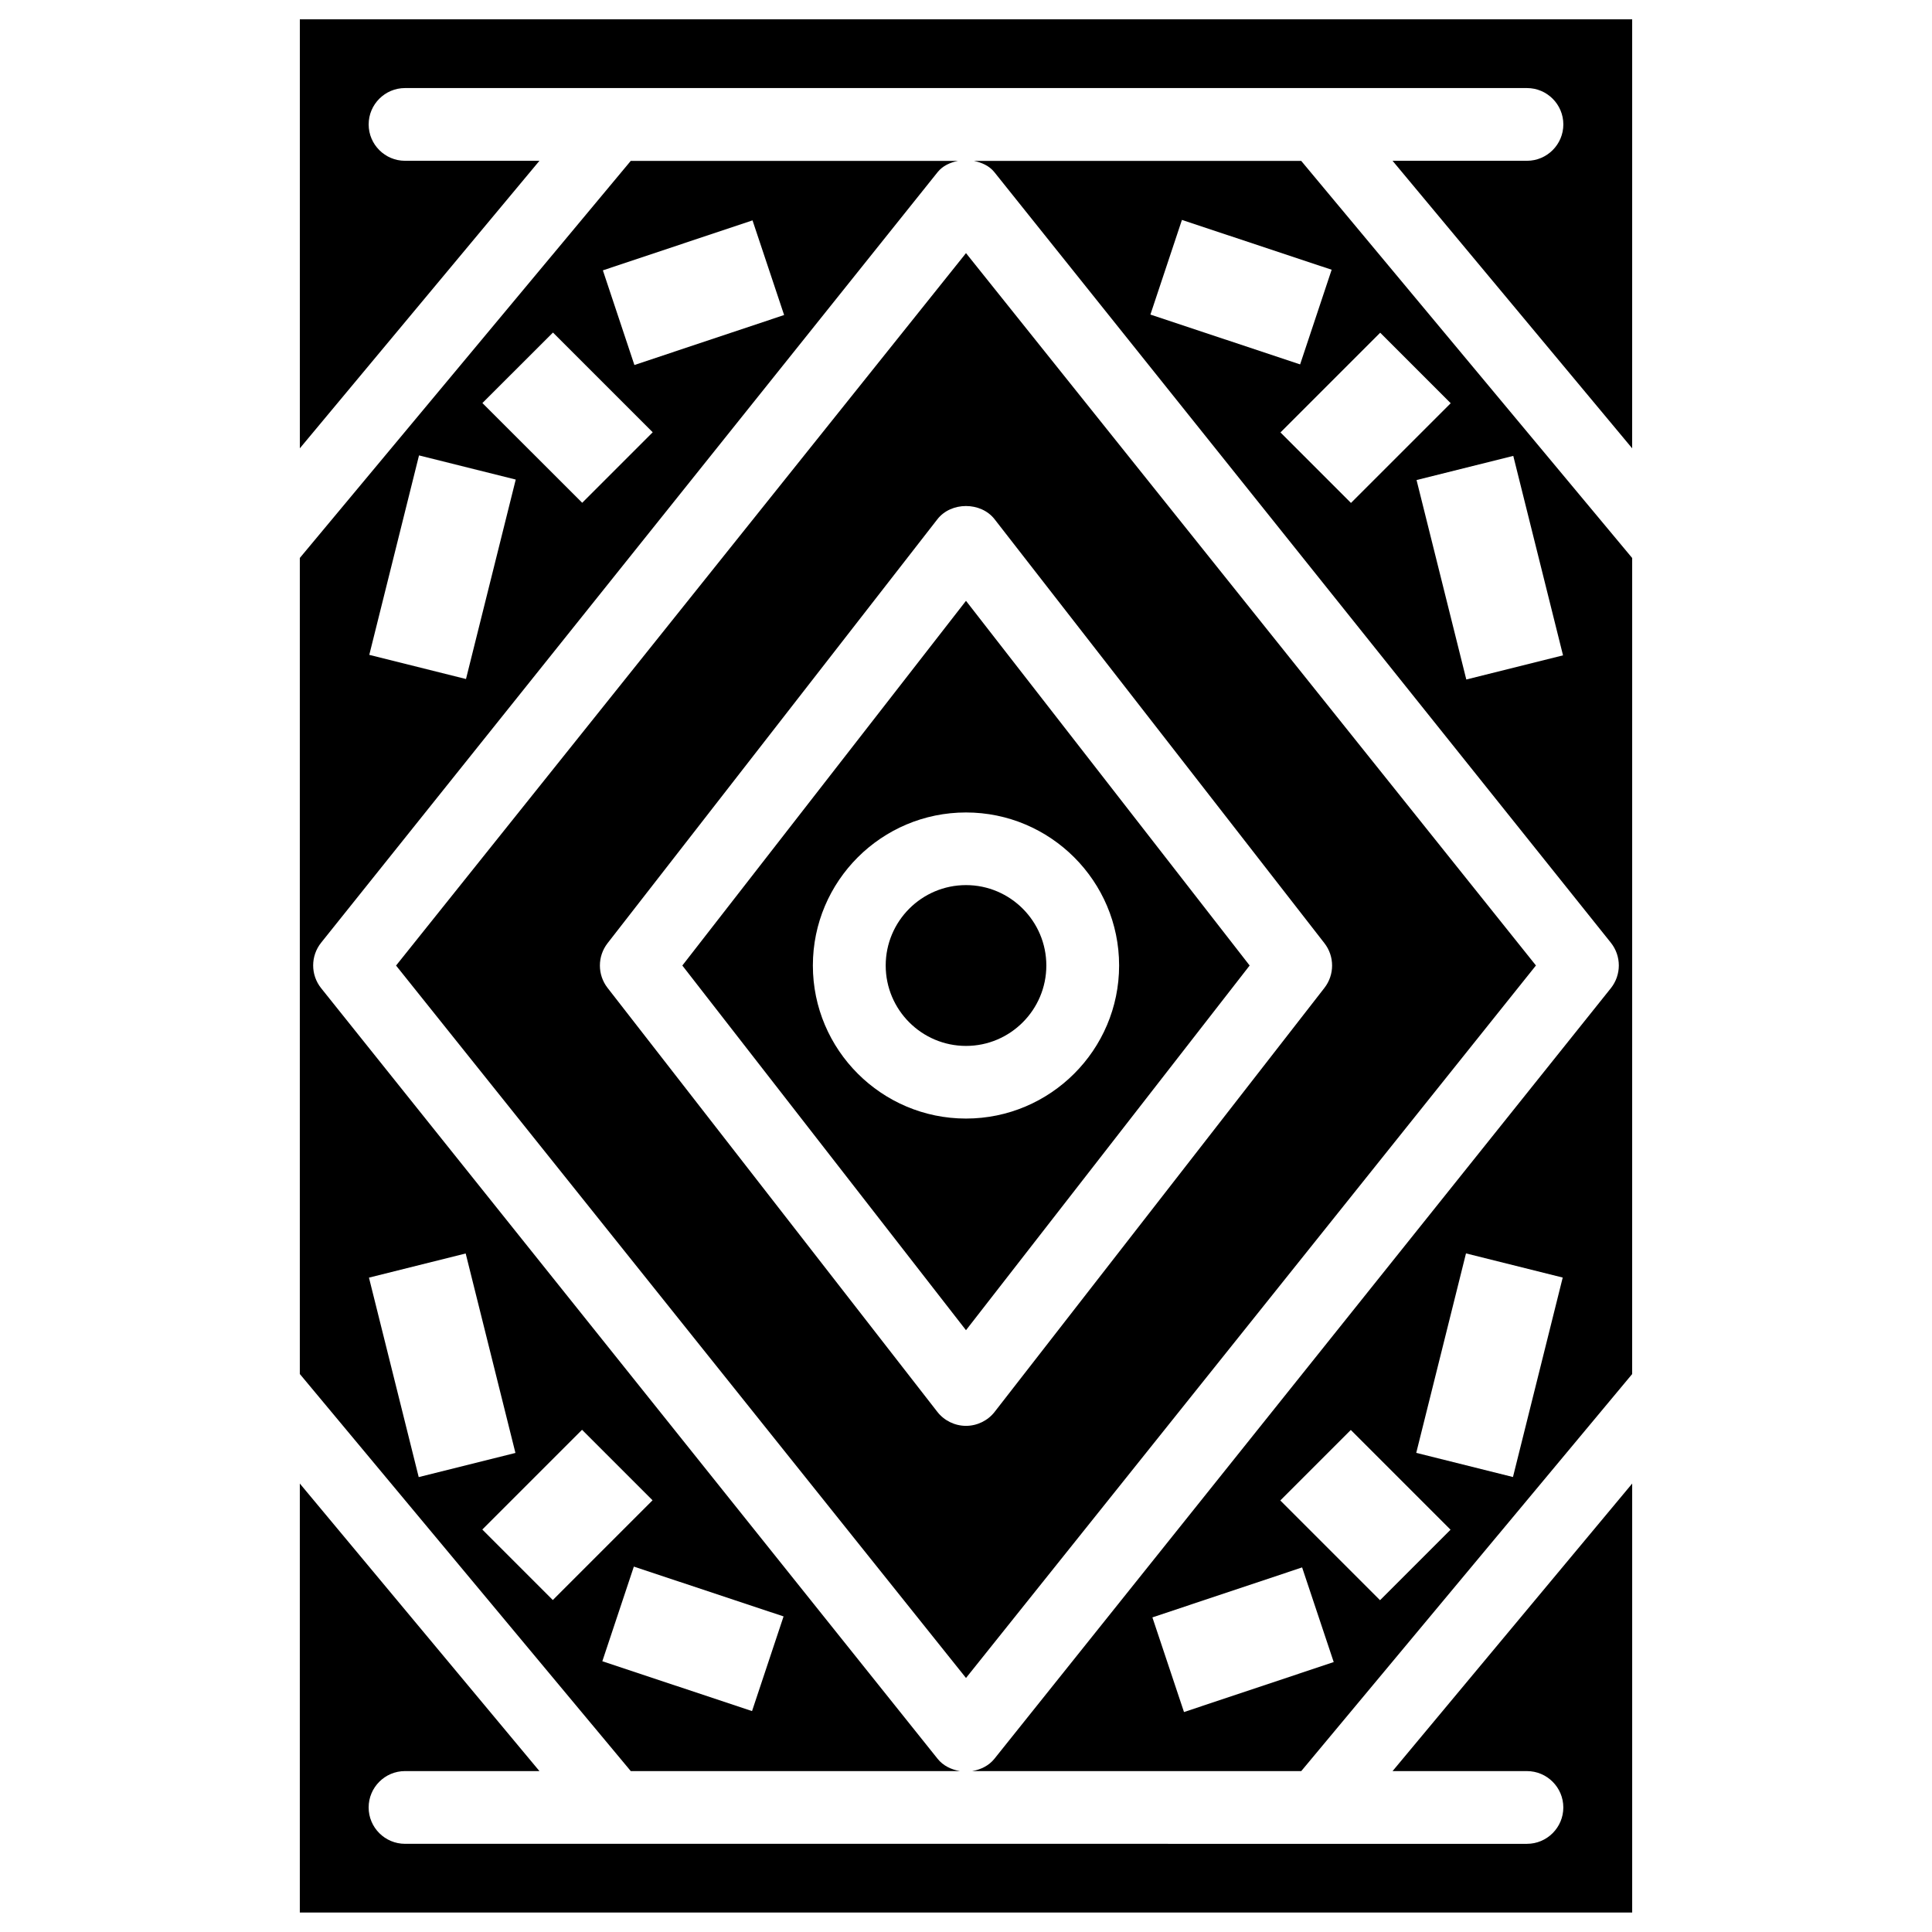
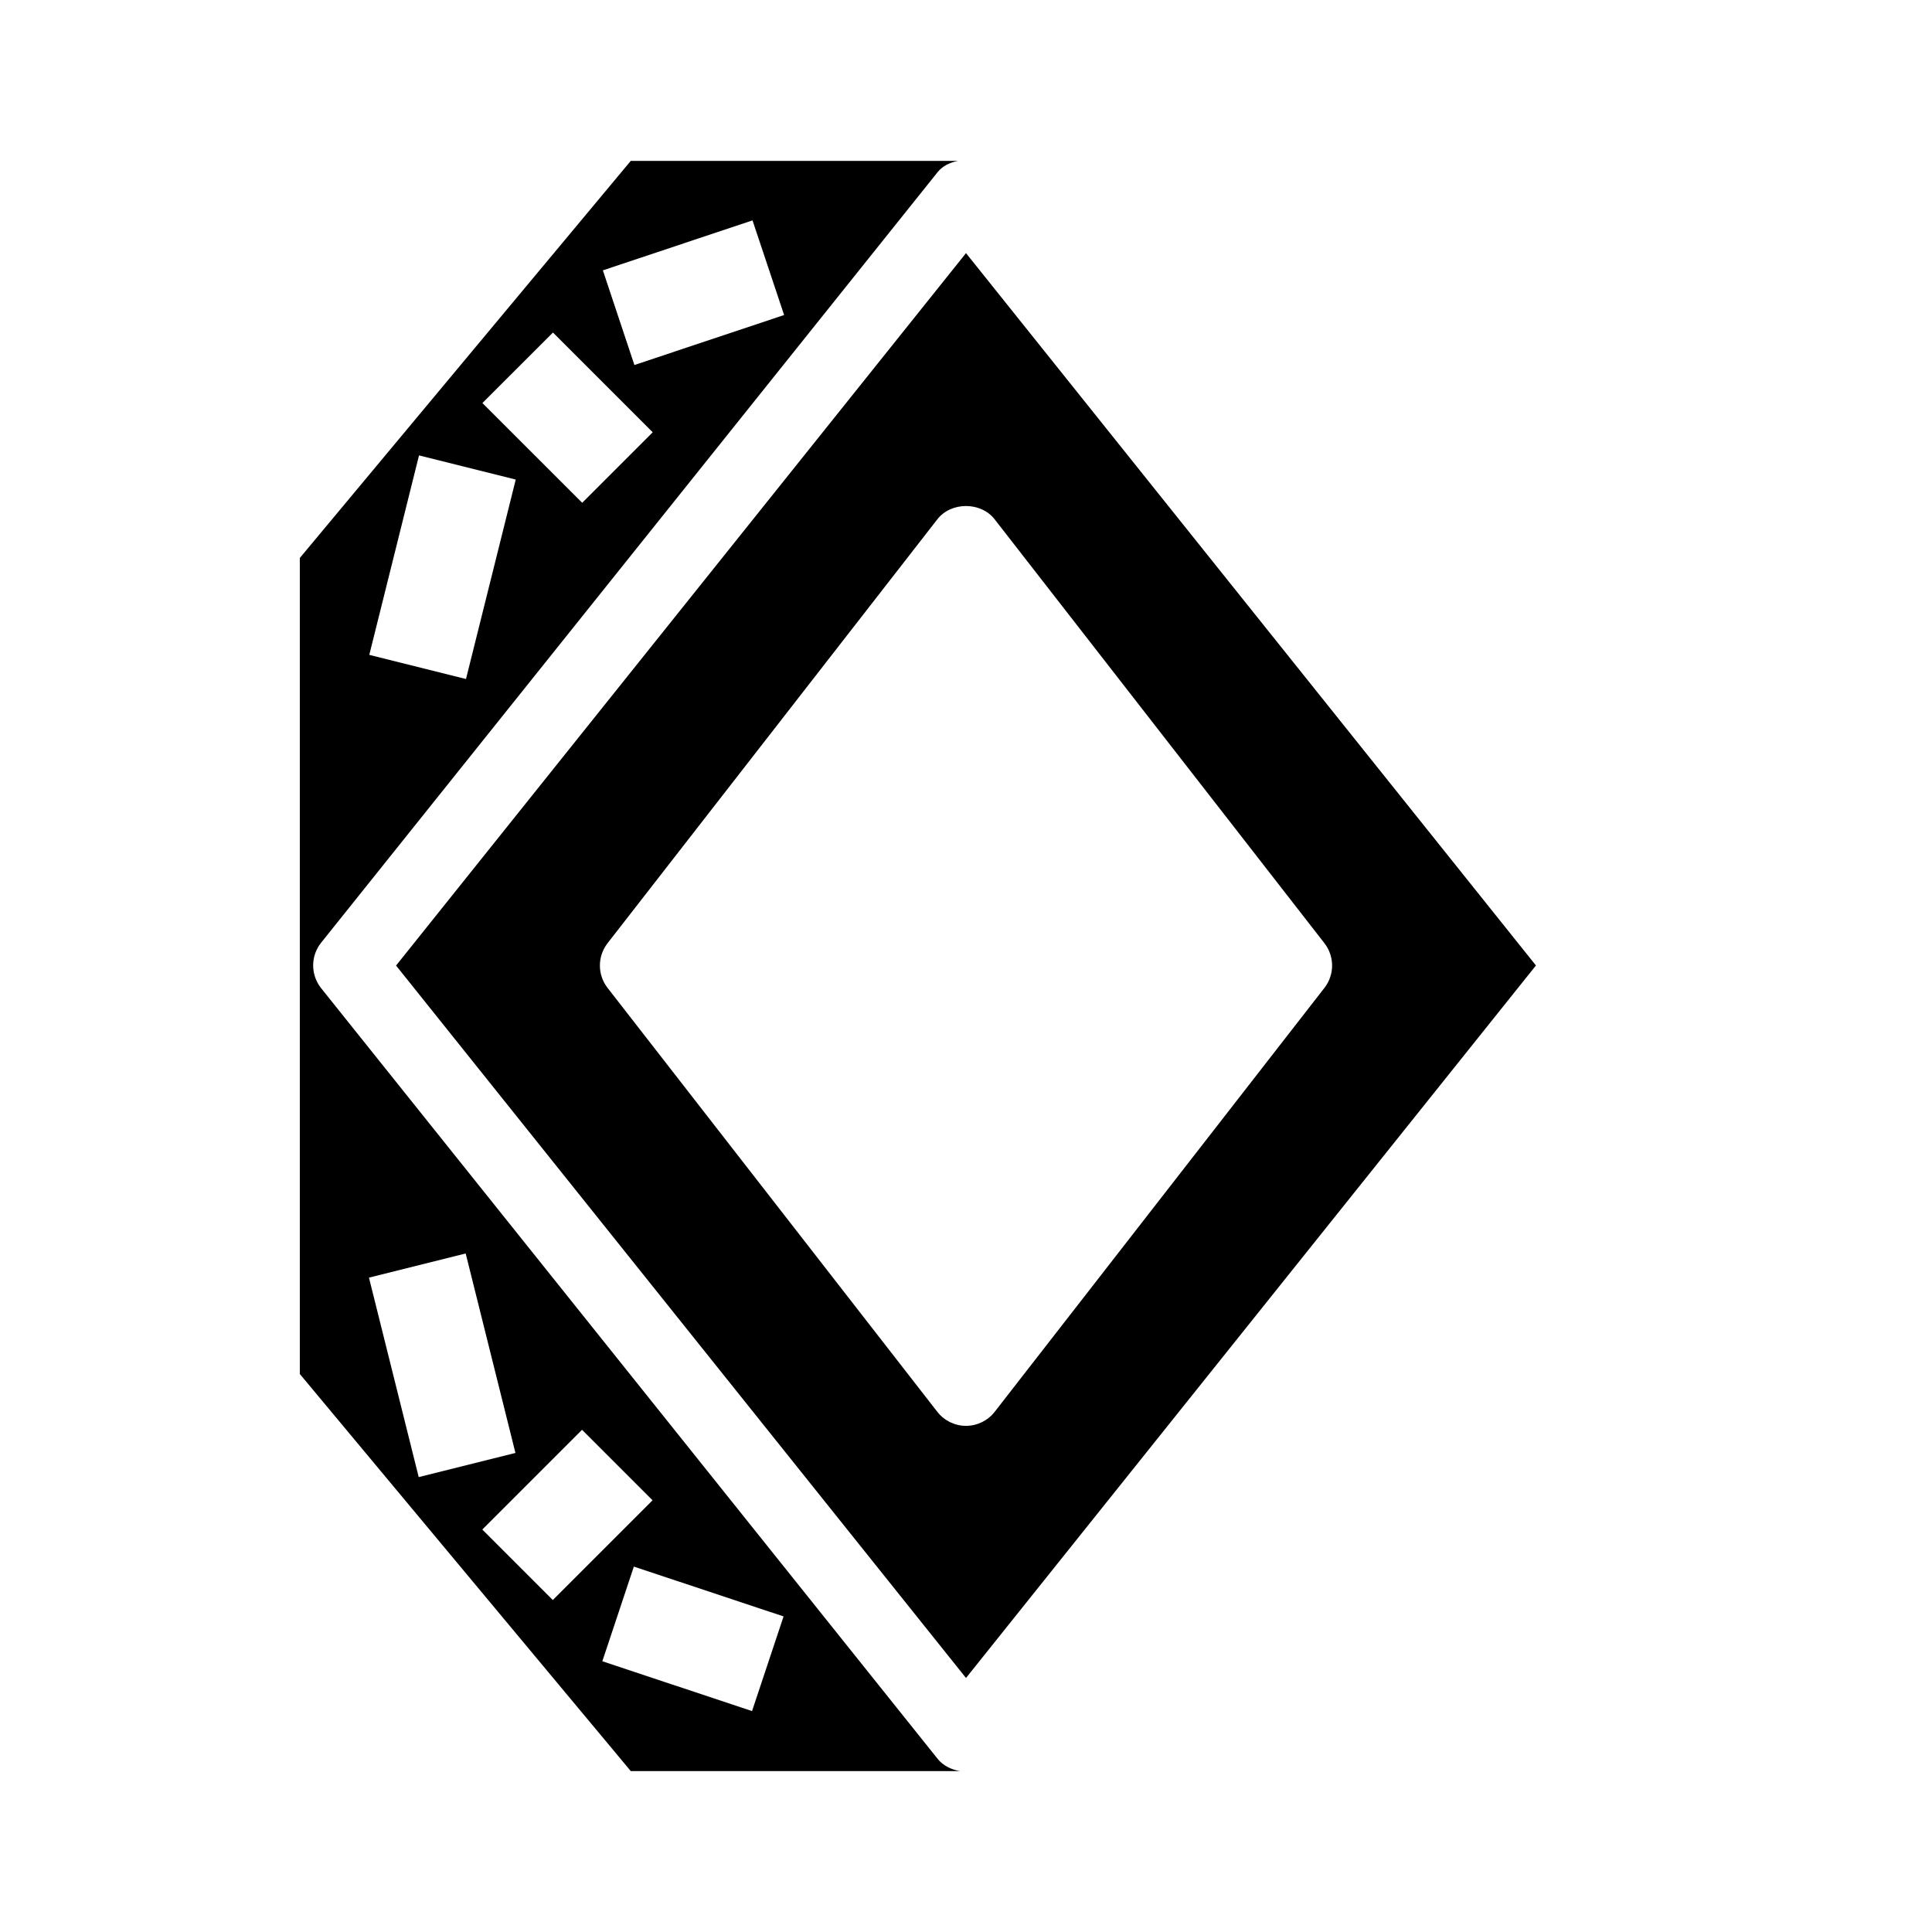
<svg xmlns="http://www.w3.org/2000/svg" fill="#000000" width="800px" height="800px" version="1.1" viewBox="144 144 512 512">
  <g>
-     <path d="m421.29 399.87c0-11.734-9.551-21.309-21.285-21.309s-21.285 9.551-21.285 21.309c0 11.754 9.551 21.309 21.285 21.309s21.285-9.574 21.285-21.309z" />
    <path d="m398.4 613.36c-2.289-0.398-4.449-1.406-5.918-3.254l-163.38-204.23c-2.812-3.527-2.812-8.523 0-12.051l163.38-204.21c1.363-1.699 3.336-2.562 5.414-2.981h-86.738l-87.703 105.23v216.26l87.703 105.23zm-54.977-410.96 8.375 25.086-39.676 13.246-8.355-25.086zm-52.879 29.727 26.43 26.43-18.684 18.684-26.449-26.43zm-35.5 32.559 25.633 6.402-13.184 52.859-25.629-6.402zm-13.266 217.9 25.633-6.402 13.184 52.859-25.633 6.402zm30.039 66.754 26.43-26.43 18.684 18.684-26.43 26.43zm40.16 9.824 39.676 13.203-8.355 25.086-39.676-13.203z" />
-     <path d="m475.17 399.87-75.172-96.645-75.172 96.648 75.172 96.645zm-115.75 0c0-22.379 18.199-40.559 40.578-40.559s40.578 18.199 40.578 40.559c-0.004 22.359-18.223 40.559-40.578 40.559-22.359 0-40.578-18.199-40.578-40.559z" />
    <path d="m400 588.68 151.04-188.82-151.04-188.78-151.04 188.8zm-7.602-307.05c3.633-4.703 11.566-4.703 15.199 0l87.391 112.33c2.707 3.484 2.707 8.355 0 11.84l-87.391 112.35c-1.805 2.332-4.641 3.715-7.598 3.715-2.961 0-5.793-1.387-7.598-3.715l-87.391-112.35c-2.707-3.484-2.707-8.355 0-11.84z" />
-     <path d="m548.66 613.36c5.312 0 9.637 4.324 9.637 9.637s-4.324 9.637-9.637 9.637l-297.33-0.004c-5.312 0-9.637-4.324-9.637-9.637s4.324-9.637 9.637-9.637h35.625l-63.5-76.203v113.69h353.09v-113.69l-63.5 76.203z" />
-     <path d="m402.1 186.64c2.078 0.441 4.051 1.281 5.414 2.981l163.38 204.21c2.812 3.527 2.812 8.523 0 12.051l-163.38 204.23c-1.492 1.848-3.633 2.856-5.918 3.254h87.242l87.703-105.23 0.004-216.26-87.703-105.23zm55.672 411.07-8.375-25.086 39.676-13.246 8.375 25.086zm51.953-29.641-26.43-26.43 18.684-18.684 26.43 26.43zm35.227-32.645-25.633-6.402 13.184-52.859 25.633 6.402zm13.266-217.75-25.633 6.402-13.184-52.859 25.633-6.402zm-29.766-66.816-26.43 26.426-18.684-18.684 26.43-26.43zm-39.906-10.289-39.676-13.203 8.355-25.086 39.676 13.203z" />
-     <path d="m223.46 149.12v113.69l63.5-76.203-35.625 0.004c-5.312 0-9.637-4.324-9.637-9.637s4.324-9.637 9.637-9.637h297.33c5.312 0 9.637 4.324 9.637 9.637s-4.324 9.637-9.637 9.637h-35.625l63.5 76.203 0.004-113.7z" />
  </g>
</svg>